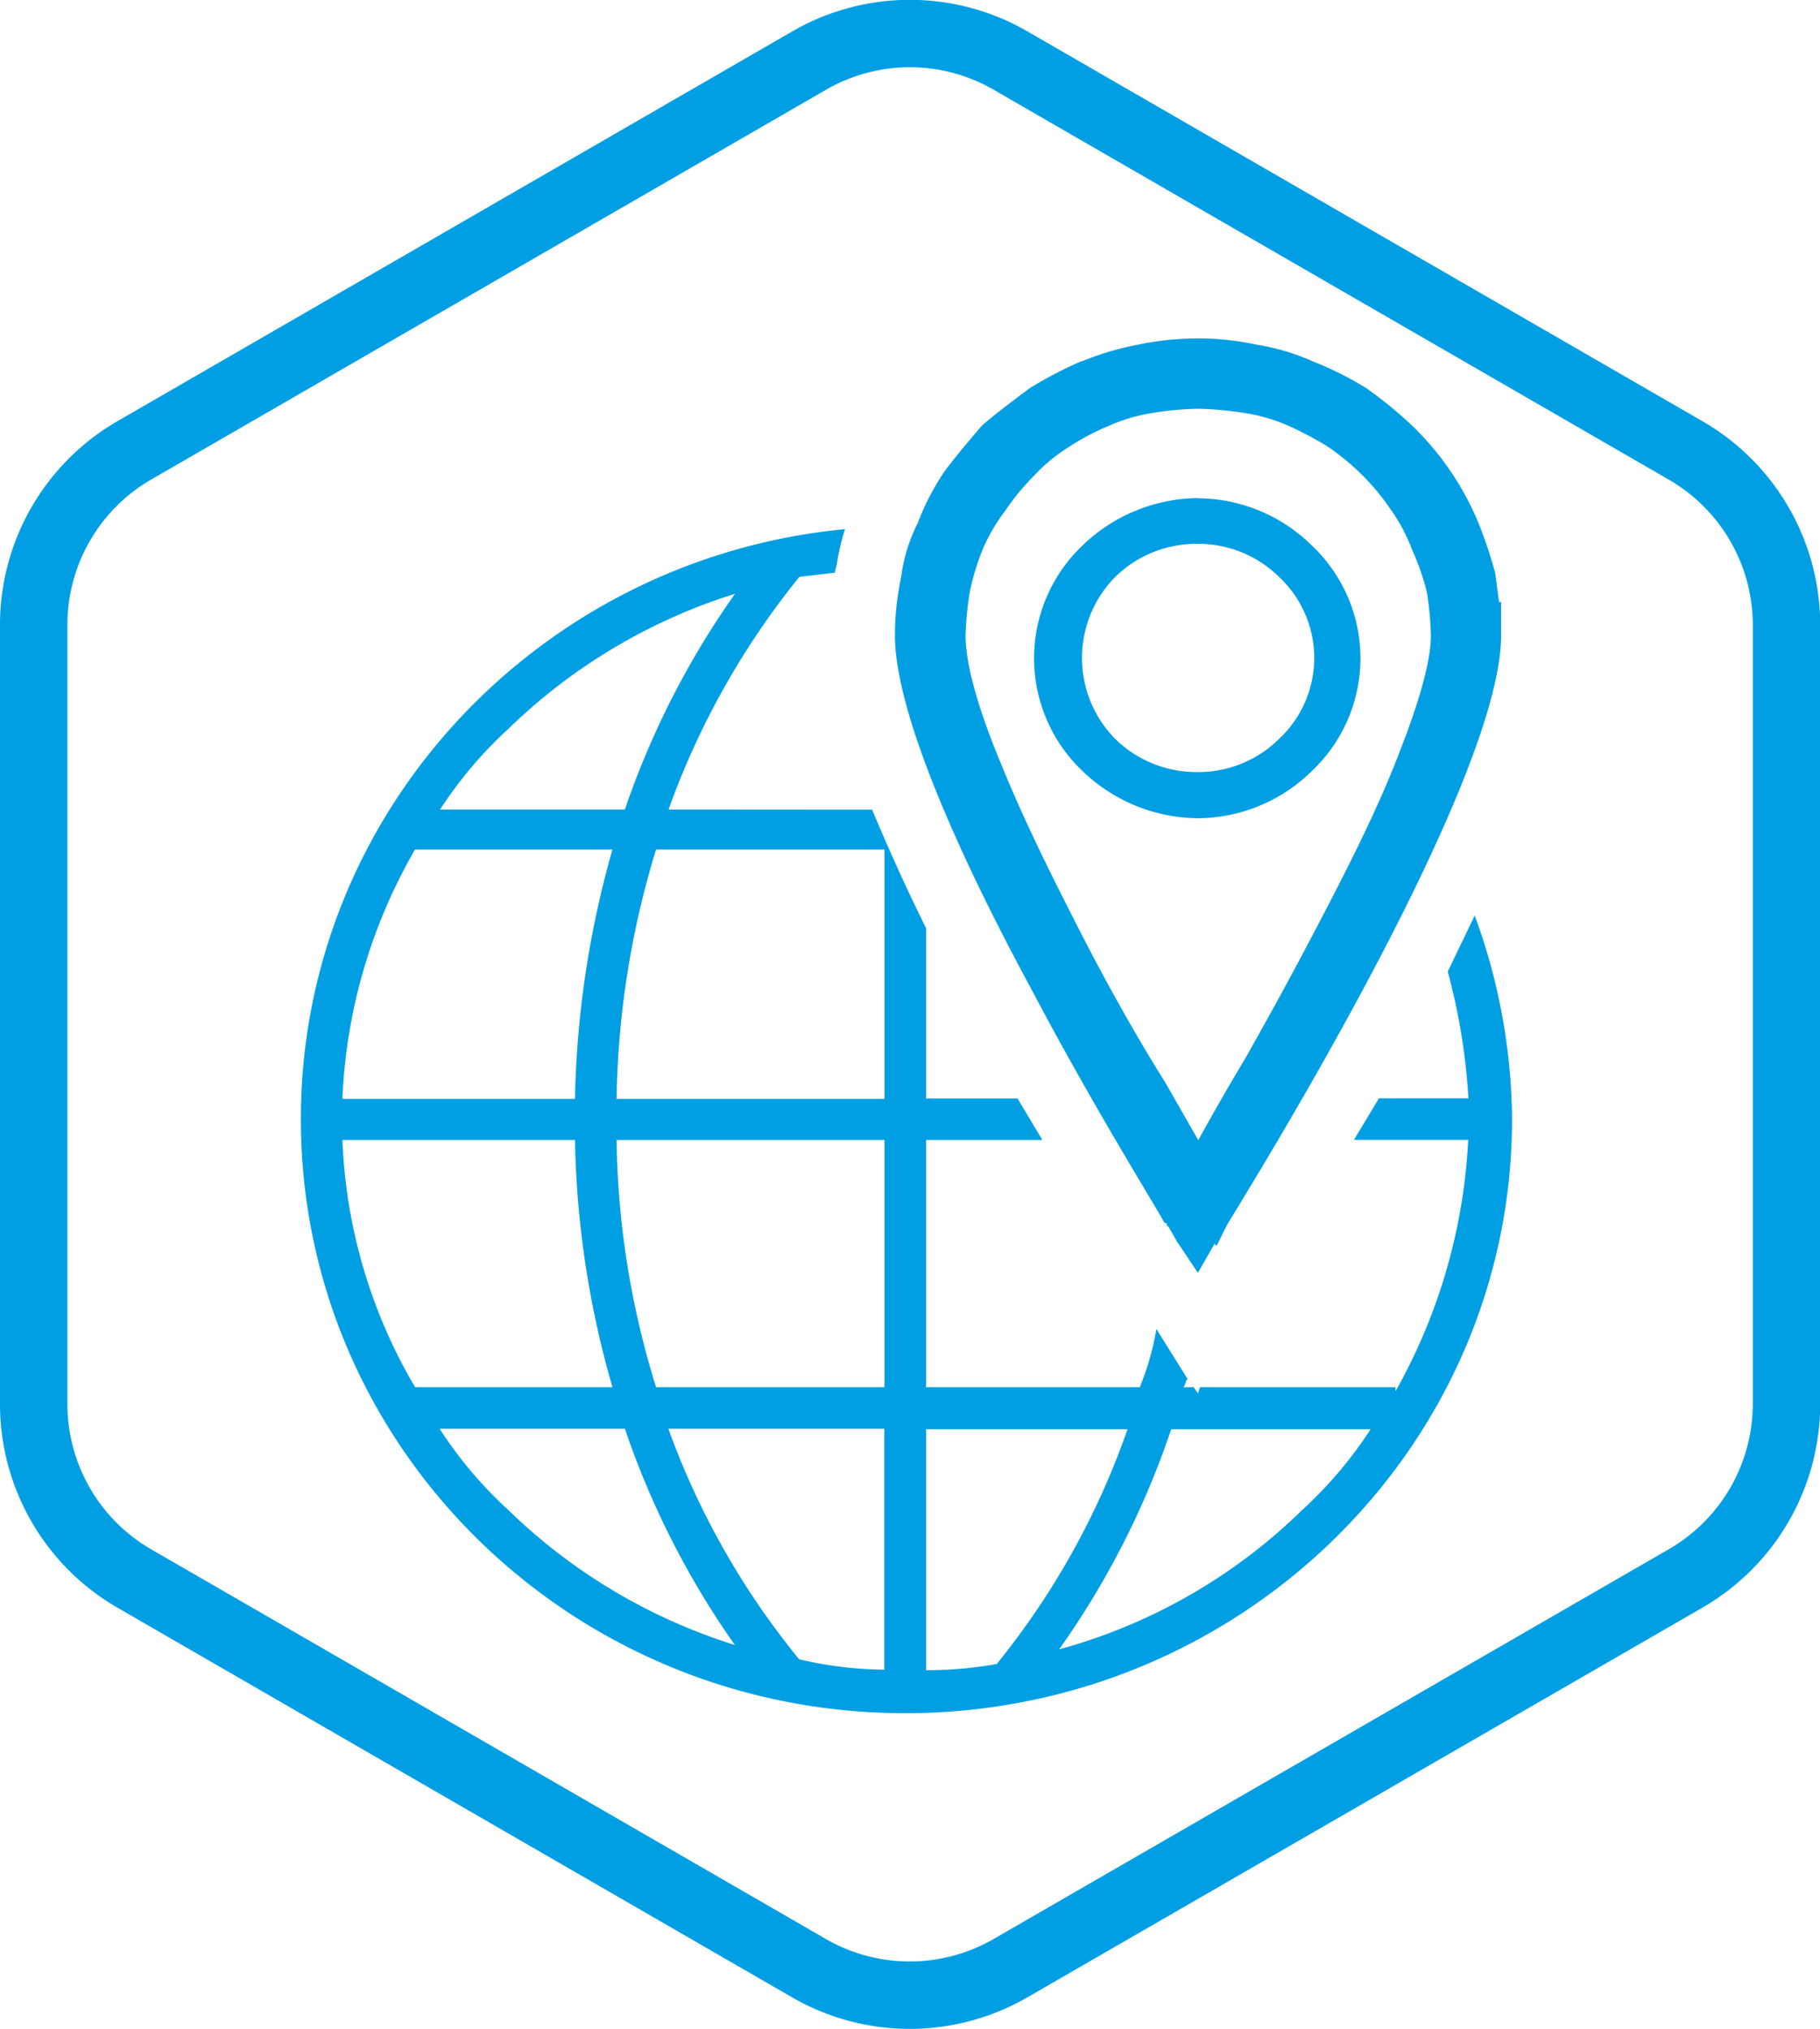
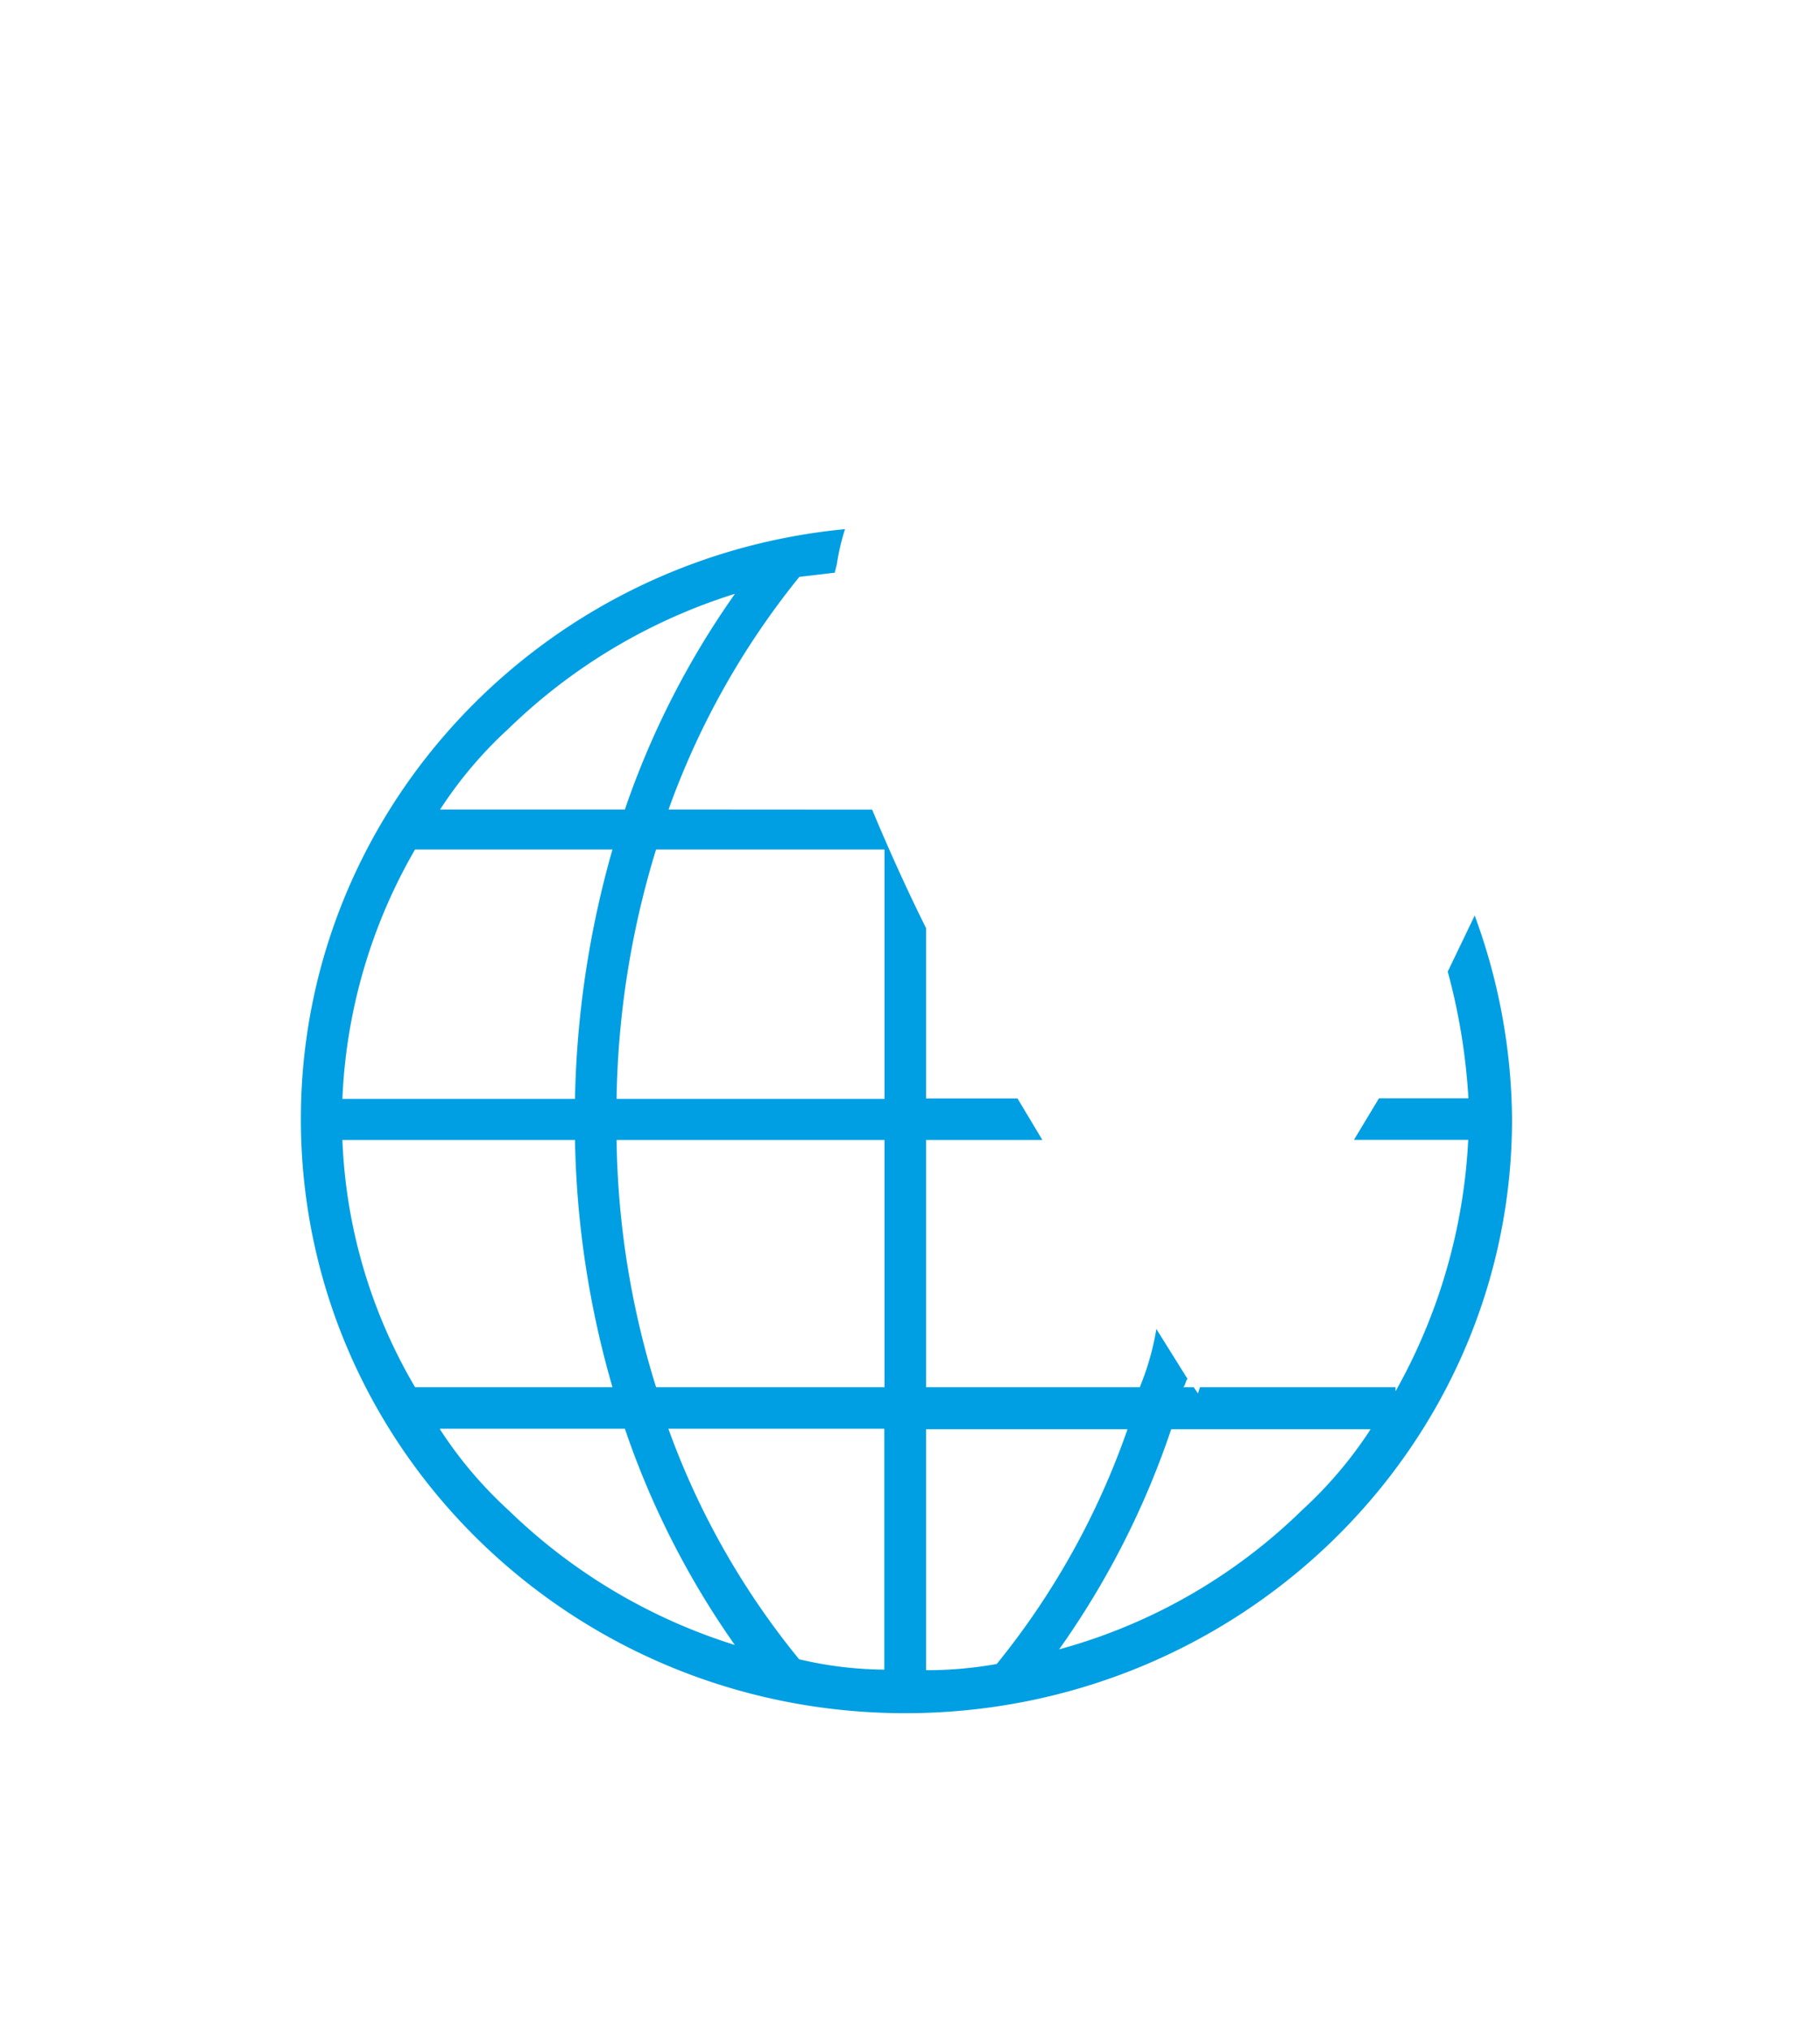
<svg xmlns="http://www.w3.org/2000/svg" viewBox="0 0 269.97 300.94">
  <defs>
    <style>
      .cls-1 {
        fill: none;
        stroke: #009fe3;
        stroke-miterlimit: 10;
        stroke-width: 10px;
      }

      .cls-2 {
        fill: #009fe3;
        fill-rule: evenodd;
      }
    </style>
  </defs>
  <g id="Слой_2" data-name="Слой 2">
    <g id="Слой_1-2" data-name="Слой 1">
      <g>
-         <path class="cls-1" d="M250,66.79,149.93,9A29.84,29.84,0,0,0,120,9L19.94,66.79A29.9,29.9,0,0,0,5,92.68V208.26a29.89,29.89,0,0,0,14.94,25.89L120,291.94a29.89,29.89,0,0,0,29.89,0L250,234.15a29.9,29.9,0,0,0,15-25.89V92.68A29.91,29.91,0,0,0,250,66.79Z" />
-         <path class="cls-2" d="M160.48,53.55a61.45,61.45,0,0,0-7.7,4c-2.47,1.84-4.93,3.69-7.09,5.54-1.85,2.16-3.7,4.32-5.55,6.78a36.64,36.64,0,0,0-4,7.71,24.24,24.24,0,0,0-2.46,8,40.93,40.93,0,0,0-.93,8.63c0,11.71,9.86,33.28,20,52.07,9.24,17.56,18.49,32.35,20,35.13h.31v.31l.31.31,1.23,2.15,3.09,4.62,2.47-4.31.3.31,1.54-3.08c.62-1.24,40.67-64.71,40.67-87.51V89.29h-.31L221.79,85a66.5,66.5,0,0,0-2.46-7.38,42.94,42.94,0,0,0-9.86-14.49,64.7,64.7,0,0,0-6.77-5.54,50,50,0,0,0-8-4,33.08,33.08,0,0,0-8.32-2.47,40.75,40.75,0,0,0-8.62-.92,43.7,43.7,0,0,0-8.94.92,42.83,42.83,0,0,0-8.32,2.47Zm17.26,7.08a50,50,0,0,1,6.77.62A25.61,25.61,0,0,1,191,63.1a53.15,53.15,0,0,1,5.85,3.08,37,37,0,0,1,5.24,4.31,35.25,35.25,0,0,1,4.31,5.24,26,26,0,0,1,3.08,5.86,36.88,36.88,0,0,1,2.16,6.16,47.19,47.19,0,0,1,.61,6.47h0c0,4-1.85,10.17-4.62,17.25-3.38,8.94-8.63,19.11-13.86,29-3.08,5.85-6.17,11.4-8.94,16.33-2.77,4.63-5.23,8.93-7.08,12.32l-4.94-8.62c-3.69-5.86-7.7-12.94-11.39-20-4.62-8.94-9.25-18.18-12.64-26.5-3.38-8-5.55-15.1-5.55-19.72a47.21,47.21,0,0,1,.62-6.47,36.67,36.67,0,0,1,1.85-6.16,26.85,26.85,0,0,1,3.39-5.86,35.25,35.25,0,0,1,4.31-5.24,24.94,24.94,0,0,1,5.25-4.31,34.77,34.77,0,0,1,5.84-3.08A25.49,25.49,0,0,1,171,61.25a45.75,45.75,0,0,1,6.78-.62Z" />
-         <path class="cls-2" d="M177.74,73.88A25,25,0,0,0,160.48,81a23.07,23.07,0,0,0,0,33.28,25,25,0,0,0,17.26,7.09,24.27,24.27,0,0,0,16.94-7.09,23,23,0,0,0,0-33.28,24.27,24.27,0,0,0-16.94-7.09Zm0,6.79a17,17,0,0,1,12,4.92,16.43,16.43,0,0,1,0,24,17,17,0,0,1-12,4.93,17.22,17.22,0,0,1-12.33-4.93,17.12,17.12,0,0,1,0-24,17.21,17.21,0,0,1,12.33-4.92Z" />
        <path class="cls-2" d="M75.44,108.08a84.26,84.26,0,0,1,33.58-20,125.94,125.94,0,0,0-16.33,32H65.28a61.82,61.82,0,0,1,10.16-12Zm23.73,12a118,118,0,0,1,19.4-34.51l5.25-.62.31-1.23a32.14,32.14,0,0,1,1.22-5.23c-45.29,4.31-80.72,41.9-80.72,87.5,0,48.68,40.05,88.13,89.66,88.13s90-39.45,90-88.13a89.2,89.2,0,0,0-5.54-30.19l-4,8.32a92.19,92.19,0,0,1,3.07,18.79H204.55l-3.71,6.16h16.95A84.57,84.57,0,0,1,207,206.38v-.62H178l-.3.93-.63-.93h-1.54c.32-.31.32-.92.62-1.23l-4.62-7.4a39.53,39.53,0,0,1-2.46,8.63H137.37V169.09h17.25l-3.69-6.16H137.37V137.67c-2.77-5.55-5.55-11.71-8-17.57ZM97.32,126H131.2v37H91.46a132.54,132.54,0,0,1,5.86-37Zm40.05,86h29.88a115.52,115.52,0,0,1-19.4,34.82,58.3,58.3,0,0,1-10.48.92Zm19.73,32.66a125.37,125.37,0,0,0,16.63-32.66h29.58a61.93,61.93,0,0,1-10.17,12,82.61,82.61,0,0,1-36,20.64ZM61.57,126H90.85a144.87,144.87,0,0,0-5.56,37H50.79a80.5,80.5,0,0,1,10.78-37ZM50.79,169.09h34.5a140.45,140.45,0,0,0,5.56,36.67H61.57a78.2,78.2,0,0,1-10.78-36.67Zm14.49,42.83H92.69A126.17,126.17,0,0,0,109,244a84.16,84.16,0,0,1-33.58-20,61.52,61.52,0,0,1-10.16-12Zm26.18-42.83H131.2v36.67H97.32a128.59,128.59,0,0,1-5.86-36.67Zm7.71,42.83h32v35.74a56.49,56.49,0,0,1-12.63-1.54,116.35,116.35,0,0,1-19.4-34.2Z" />
      </g>
    </g>
  </g>
</svg>